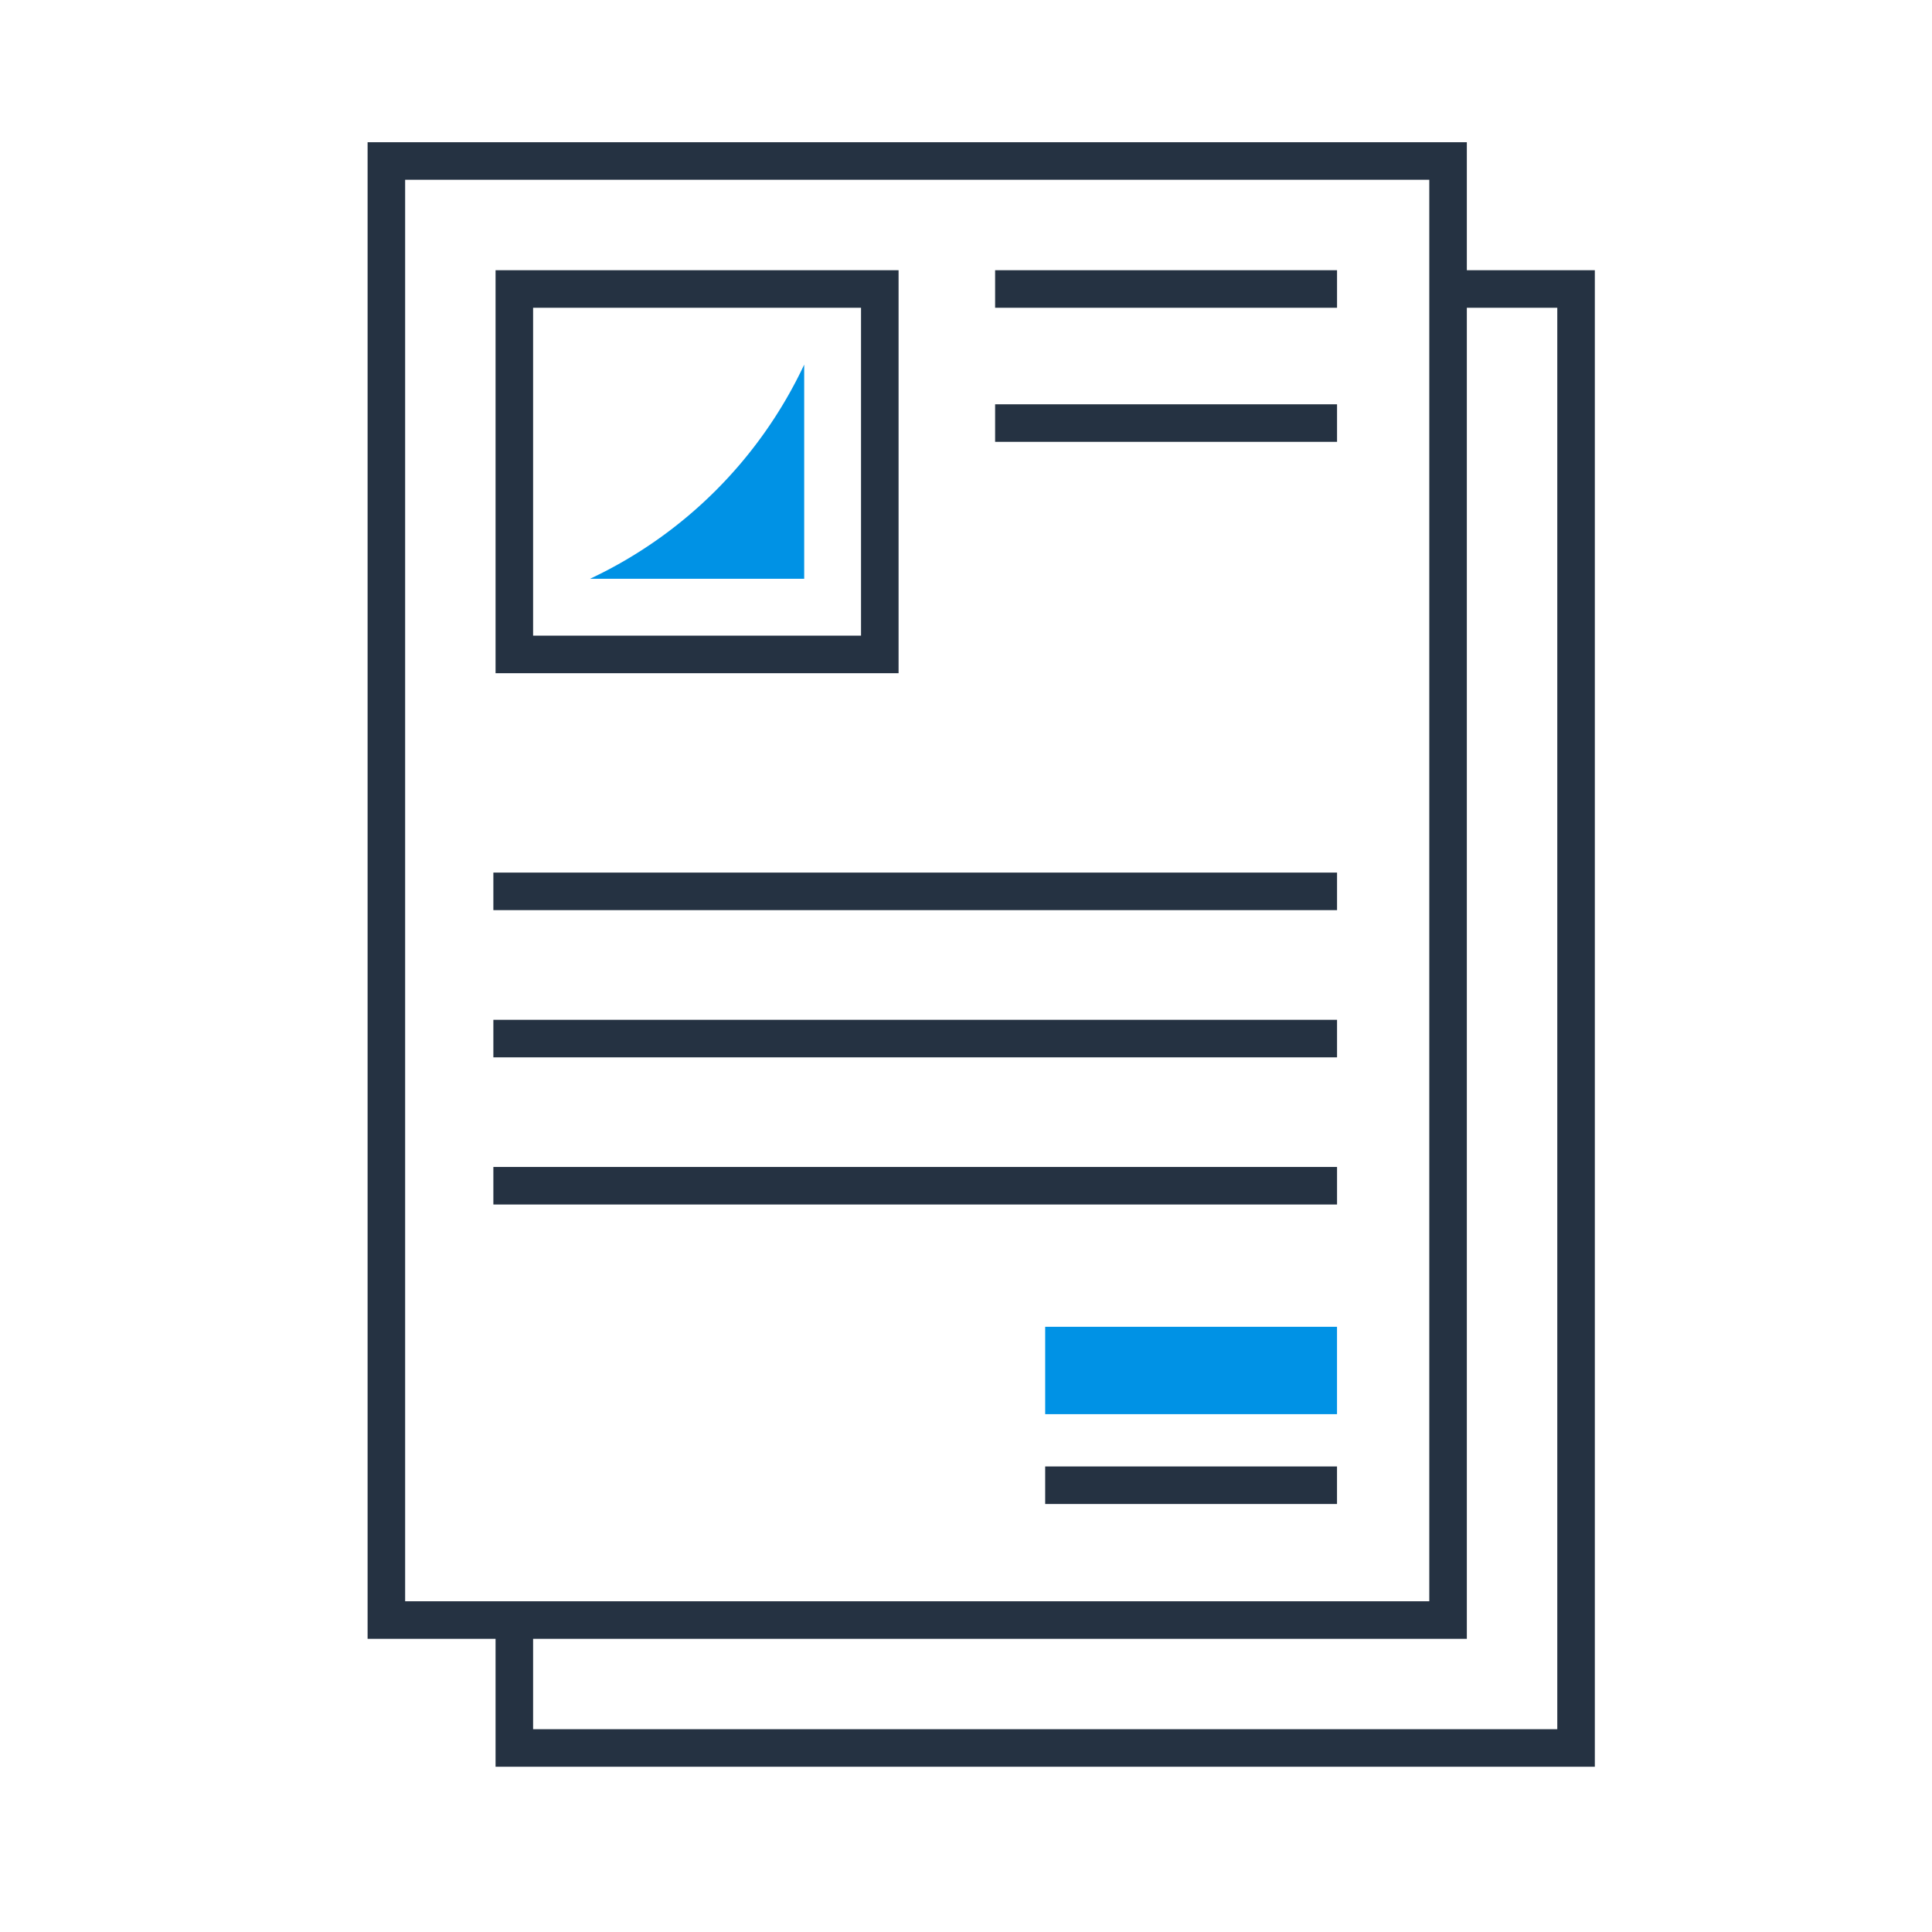
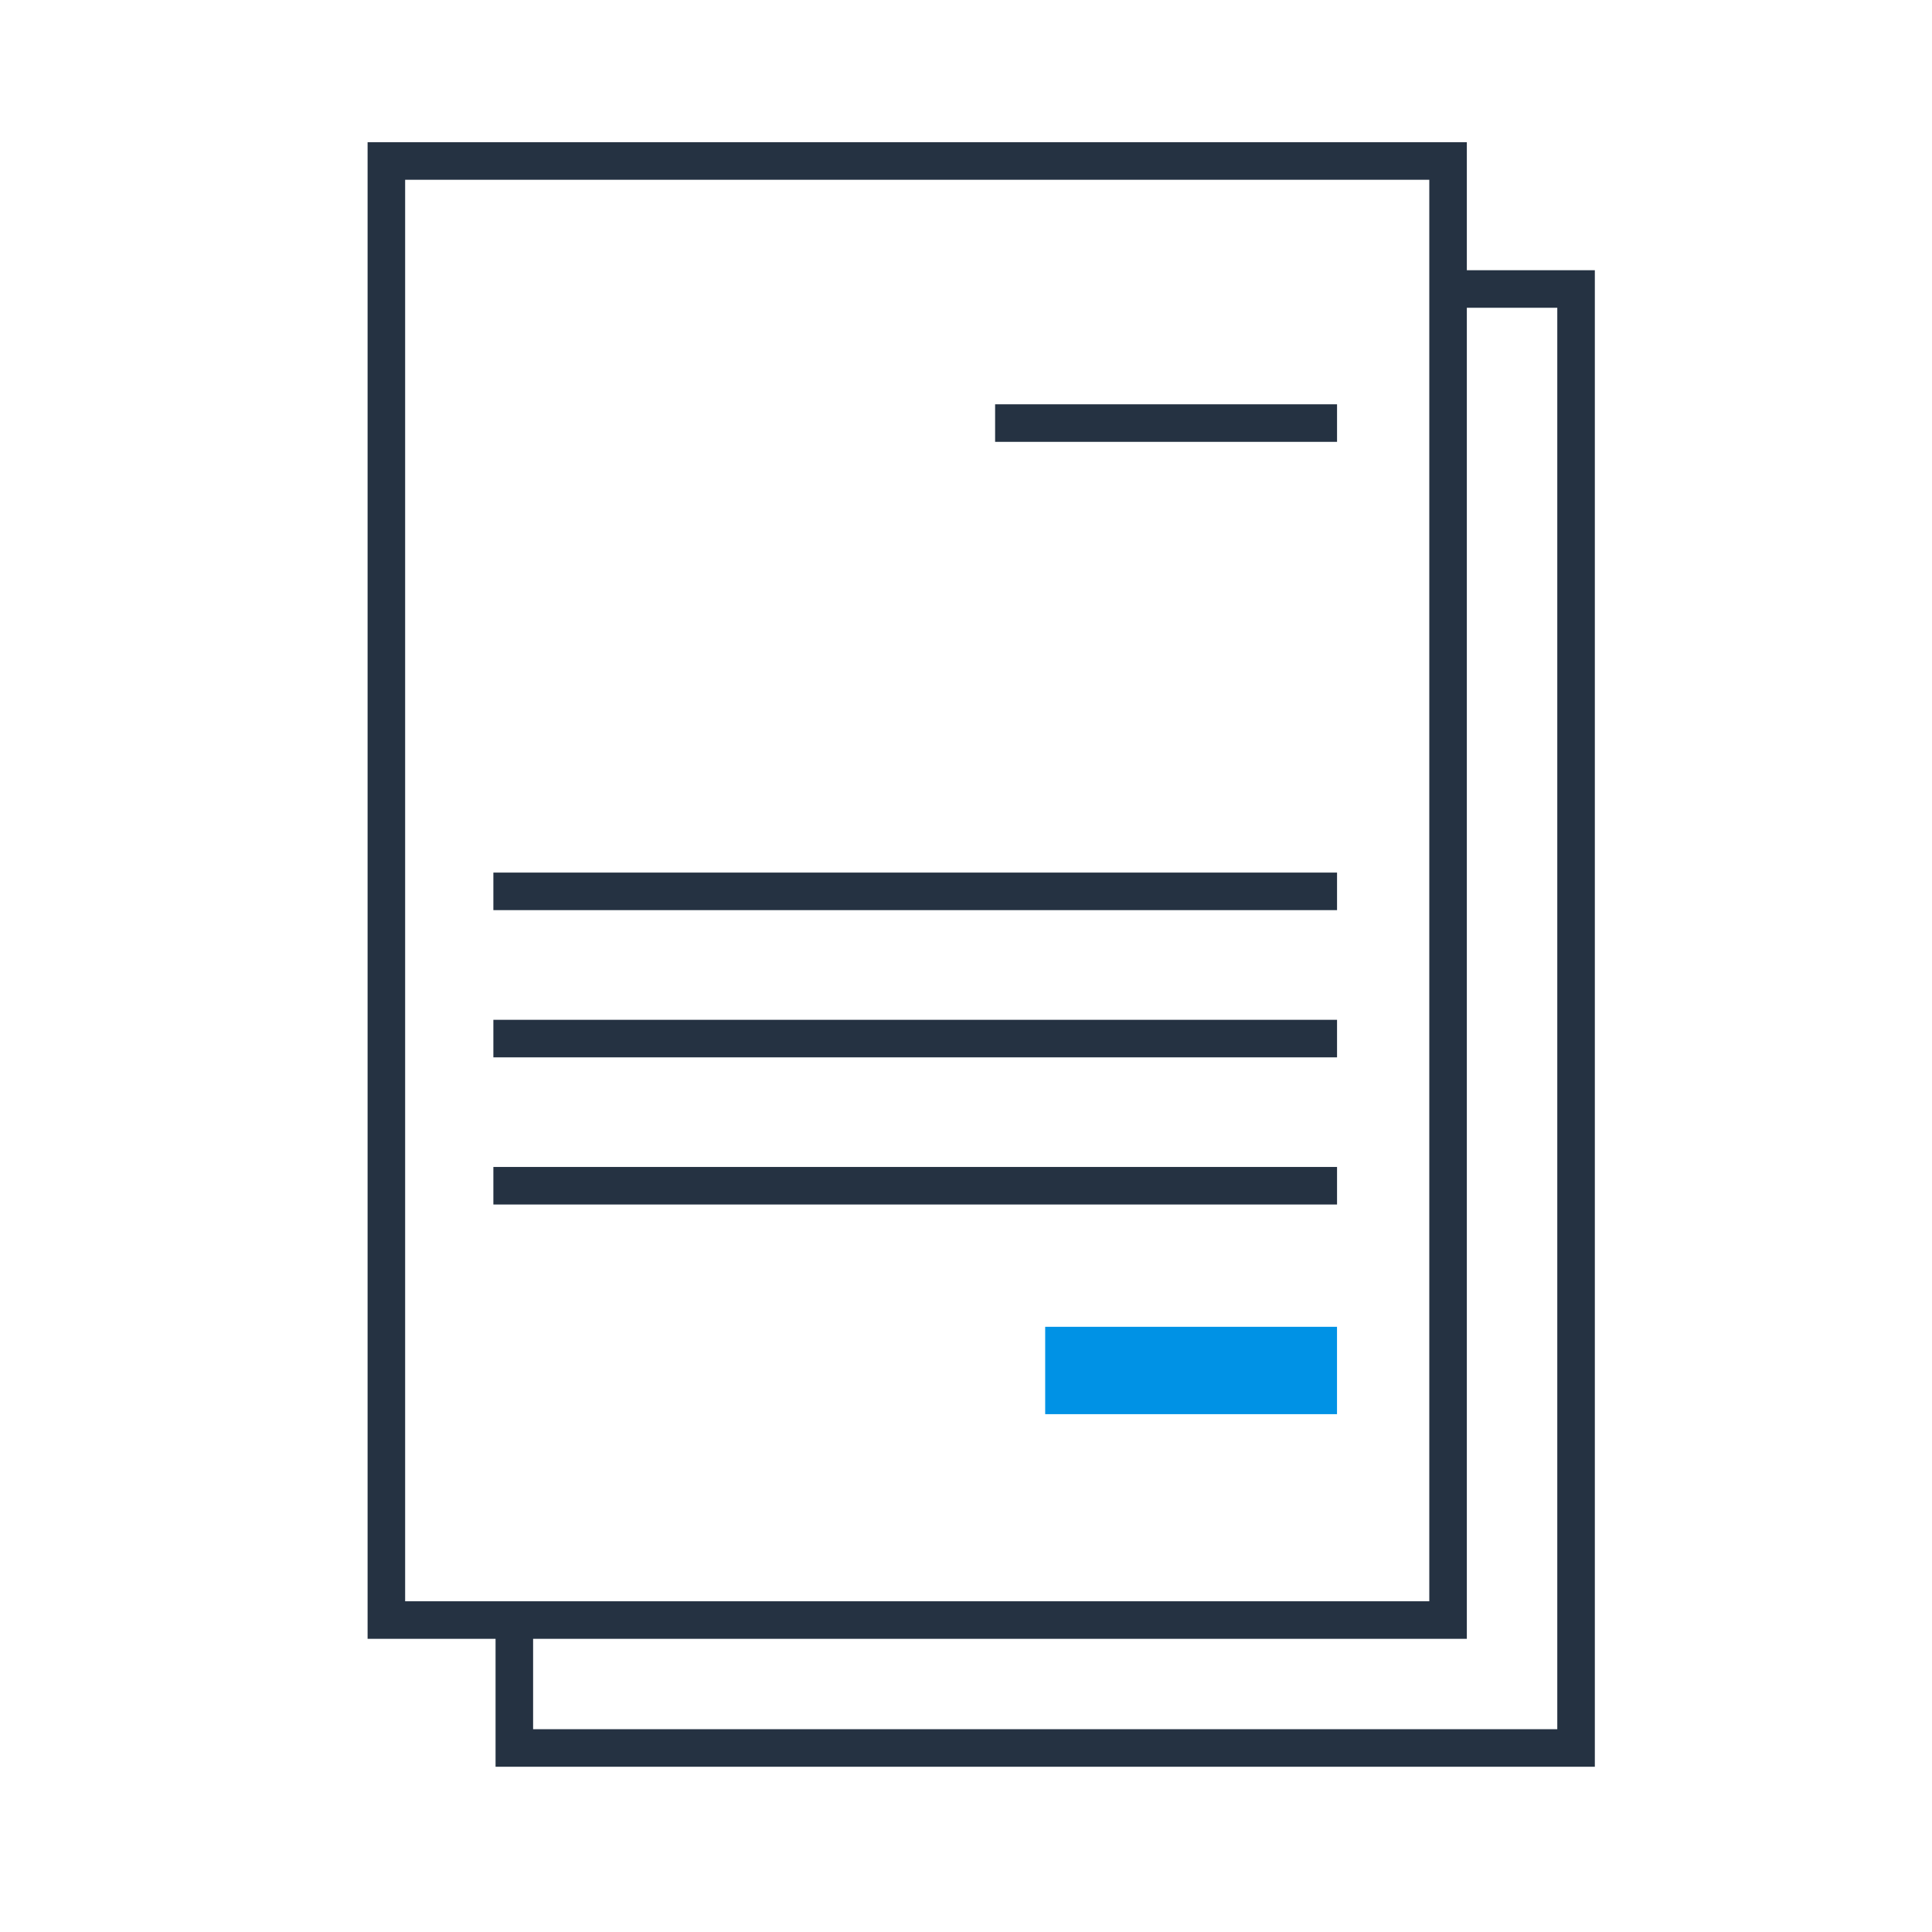
<svg xmlns="http://www.w3.org/2000/svg" width="60" height="60" viewBox="0 0 60 60">
  <g id="_7" data-name="7" transform="translate(11581 20607)">
    <rect id="사각형_2259" data-name="사각형 2259" width="60" height="60" transform="translate(-11581 -20607)" fill="none" />
    <g id="그룹_1600" data-name="그룹 1600" transform="translate(-1.528 -1)">
      <rect id="사각형_1780" data-name="사각형 1780" width="32.972" height="45.312" transform="translate(-11567.473 -20601)" fill="none" stroke="#253242" stroke-miterlimit="10" stroke-width="1.166" />
      <path id="패스_629" data-name="패스 629" d="M625.859,110.977h3.974v45.31H596.86v-3.974" transform="translate(-12160.359 -20708.002)" fill="none" stroke="#253242" stroke-miterlimit="10" stroke-width="1.166" />
-       <rect id="사각형_1781" data-name="사각형 1781" width="11.35" height="11.349" transform="translate(-11563.499 -20597.025)" fill="none" stroke="#253242" stroke-miterlimit="10" stroke-width="1.166" />
      <line id="선_40" data-name="선 40" x2="26.201" transform="translate(-11564.15 -20578.318)" fill="none" stroke="#253242" stroke-miterlimit="10" stroke-width="1.166" />
      <line id="선_41" data-name="선 41" x2="26.201" transform="translate(-11564.15 -20573.746)" fill="none" stroke="#253242" stroke-miterlimit="10" stroke-width="1.166" />
-       <line id="선_42" data-name="선 42" x2="10.619" transform="translate(-11548.568 -20597.025)" fill="none" stroke="#253242" stroke-miterlimit="10" stroke-width="1.166" />
      <line id="선_43" data-name="선 43" x2="10.619" transform="translate(-11548.568 -20592.861)" fill="none" stroke="#253242" stroke-miterlimit="10" stroke-width="1.166" />
      <line id="선_44" data-name="선 44" x2="26.201" transform="translate(-11564.15 -20569.176)" fill="none" stroke="#253242" stroke-miterlimit="10" stroke-width="1.166" />
-       <line id="선_45" data-name="선 45" x1="9.063" transform="translate(-11547.013 -20559.875)" fill="none" stroke="#253242" stroke-miterlimit="10" stroke-width="1.166" />
      <rect id="사각형_1782" data-name="사각형 1782" width="9.063" height="2.713" transform="translate(-11547.013 -20564.795)" fill="#0092e5" />
-       <path id="패스_630" data-name="패스 630" d="M599.21,119.977h6.652v-6.652A13.858,13.858,0,0,1,599.21,119.977Z" transform="translate(-12160.359 -20708.002)" fill="#0092e5" />
    </g>
  </g>
</svg>